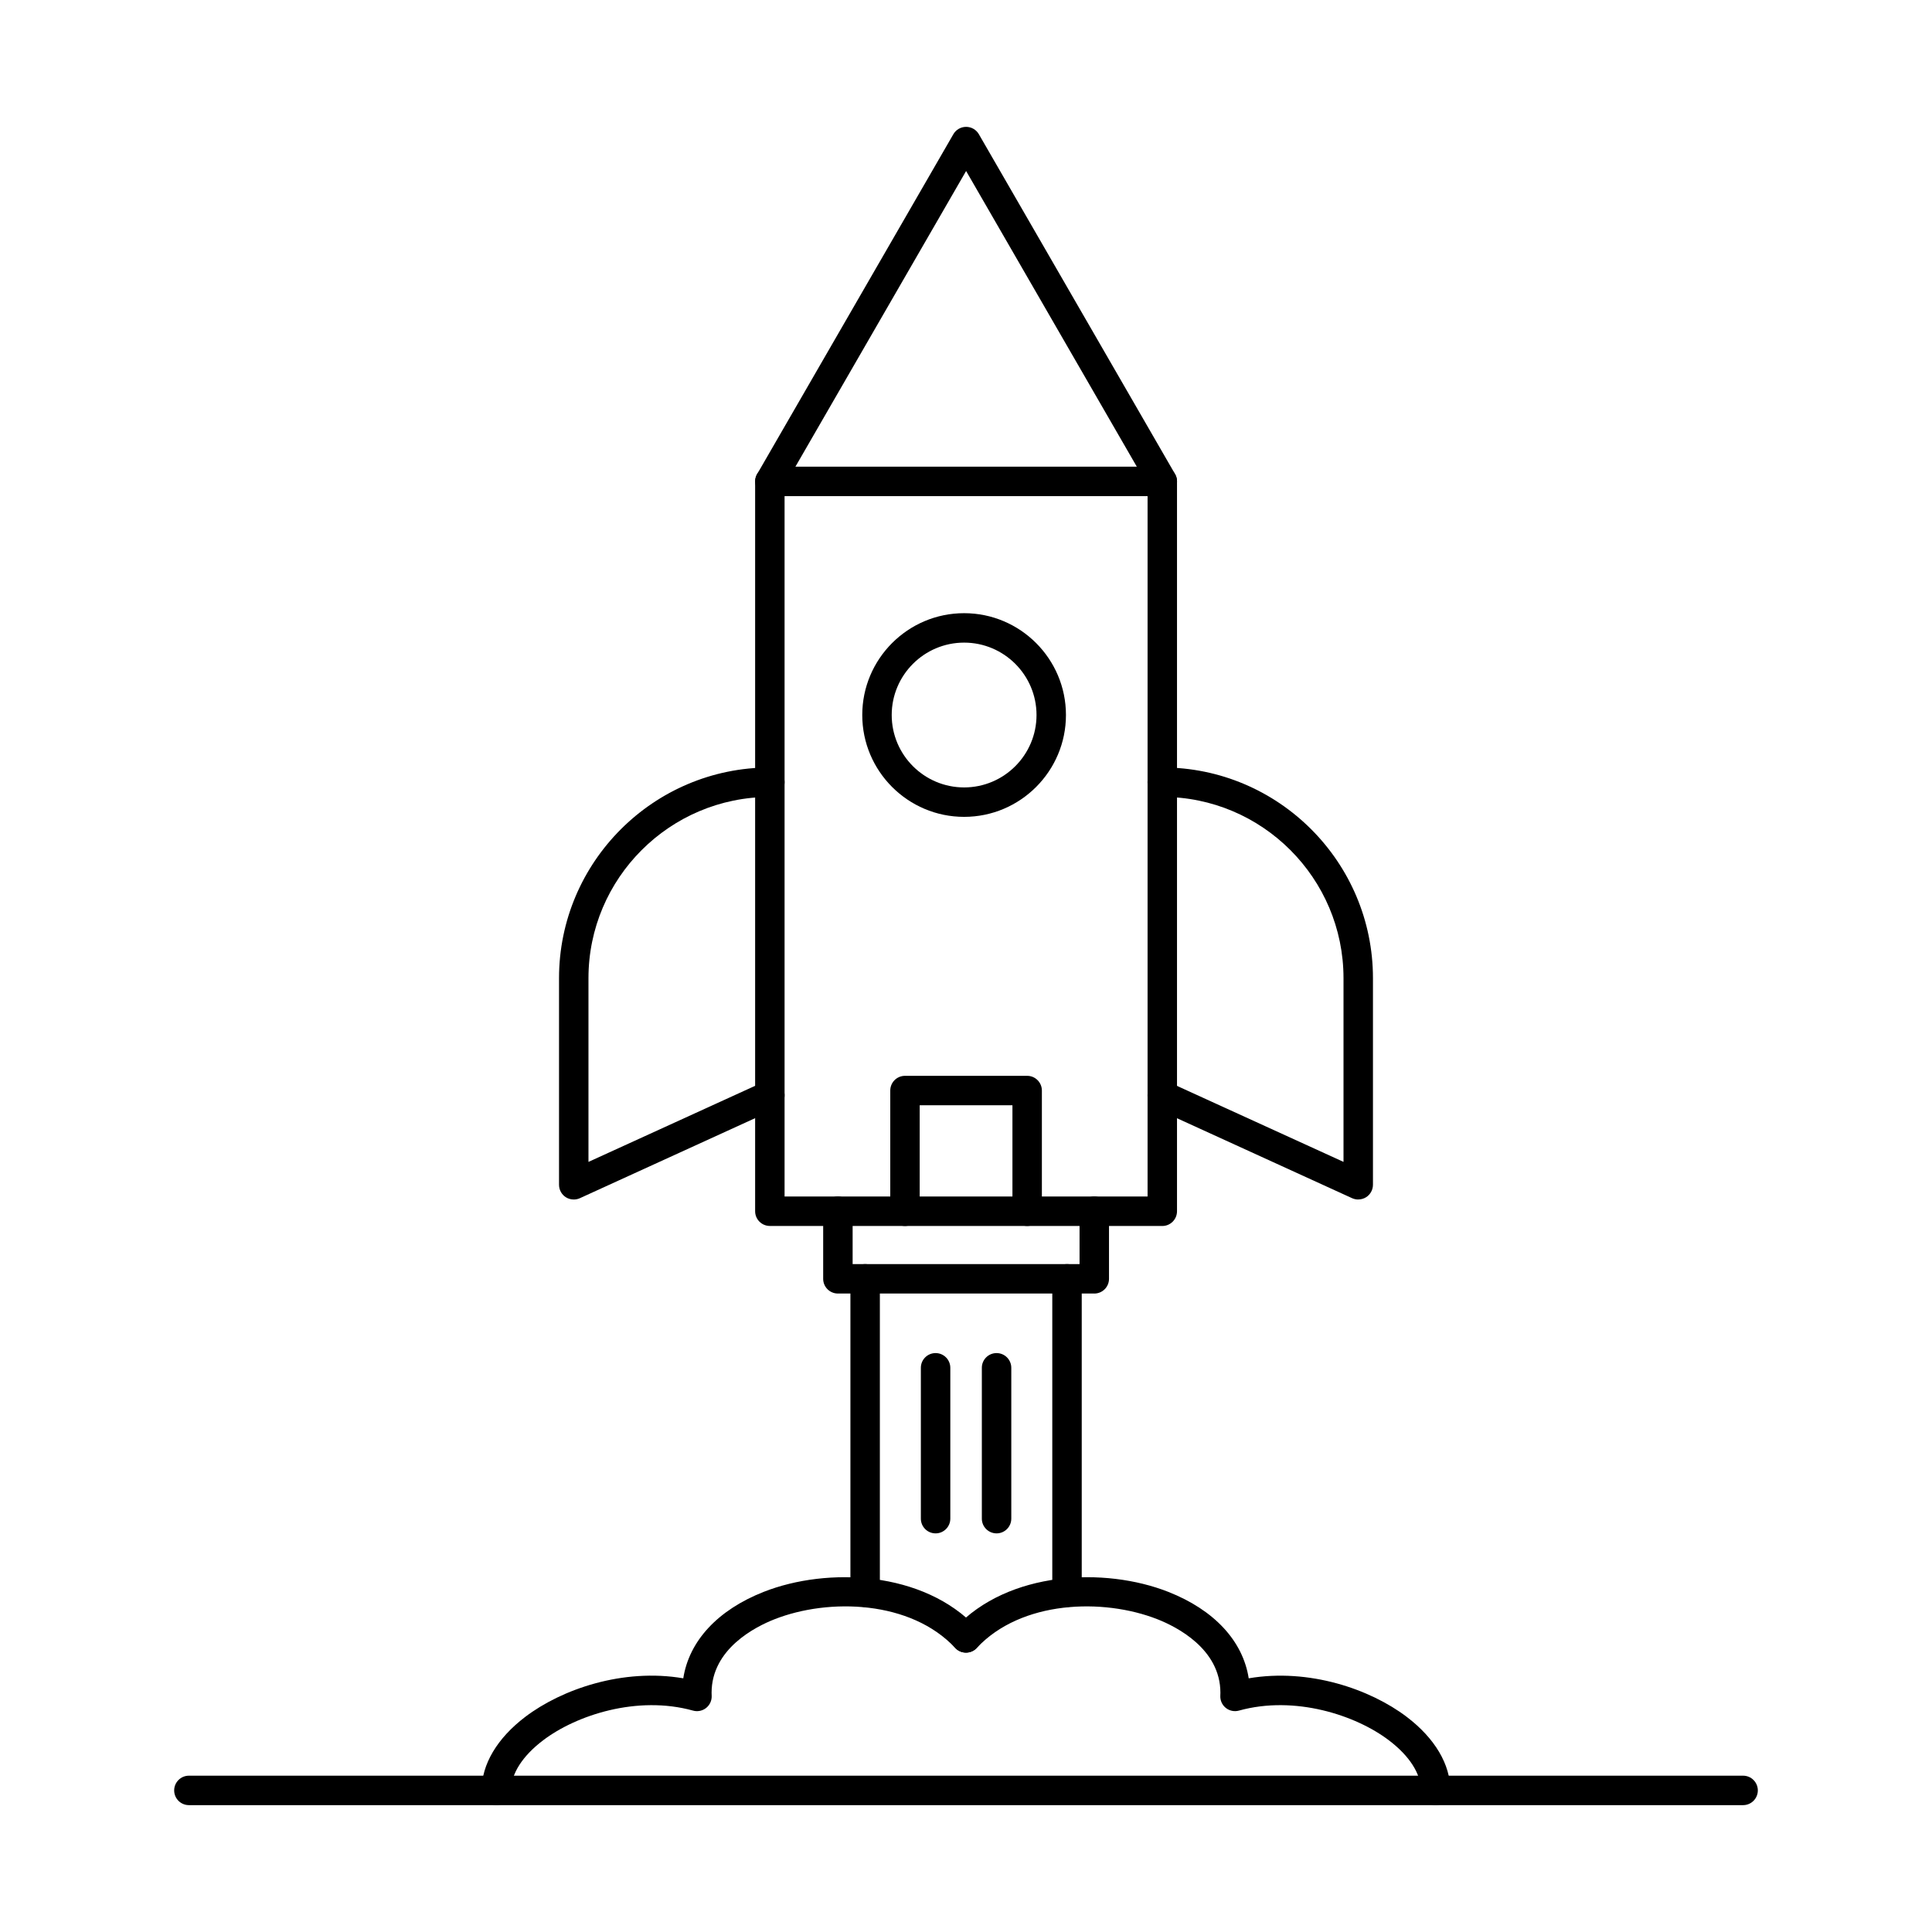
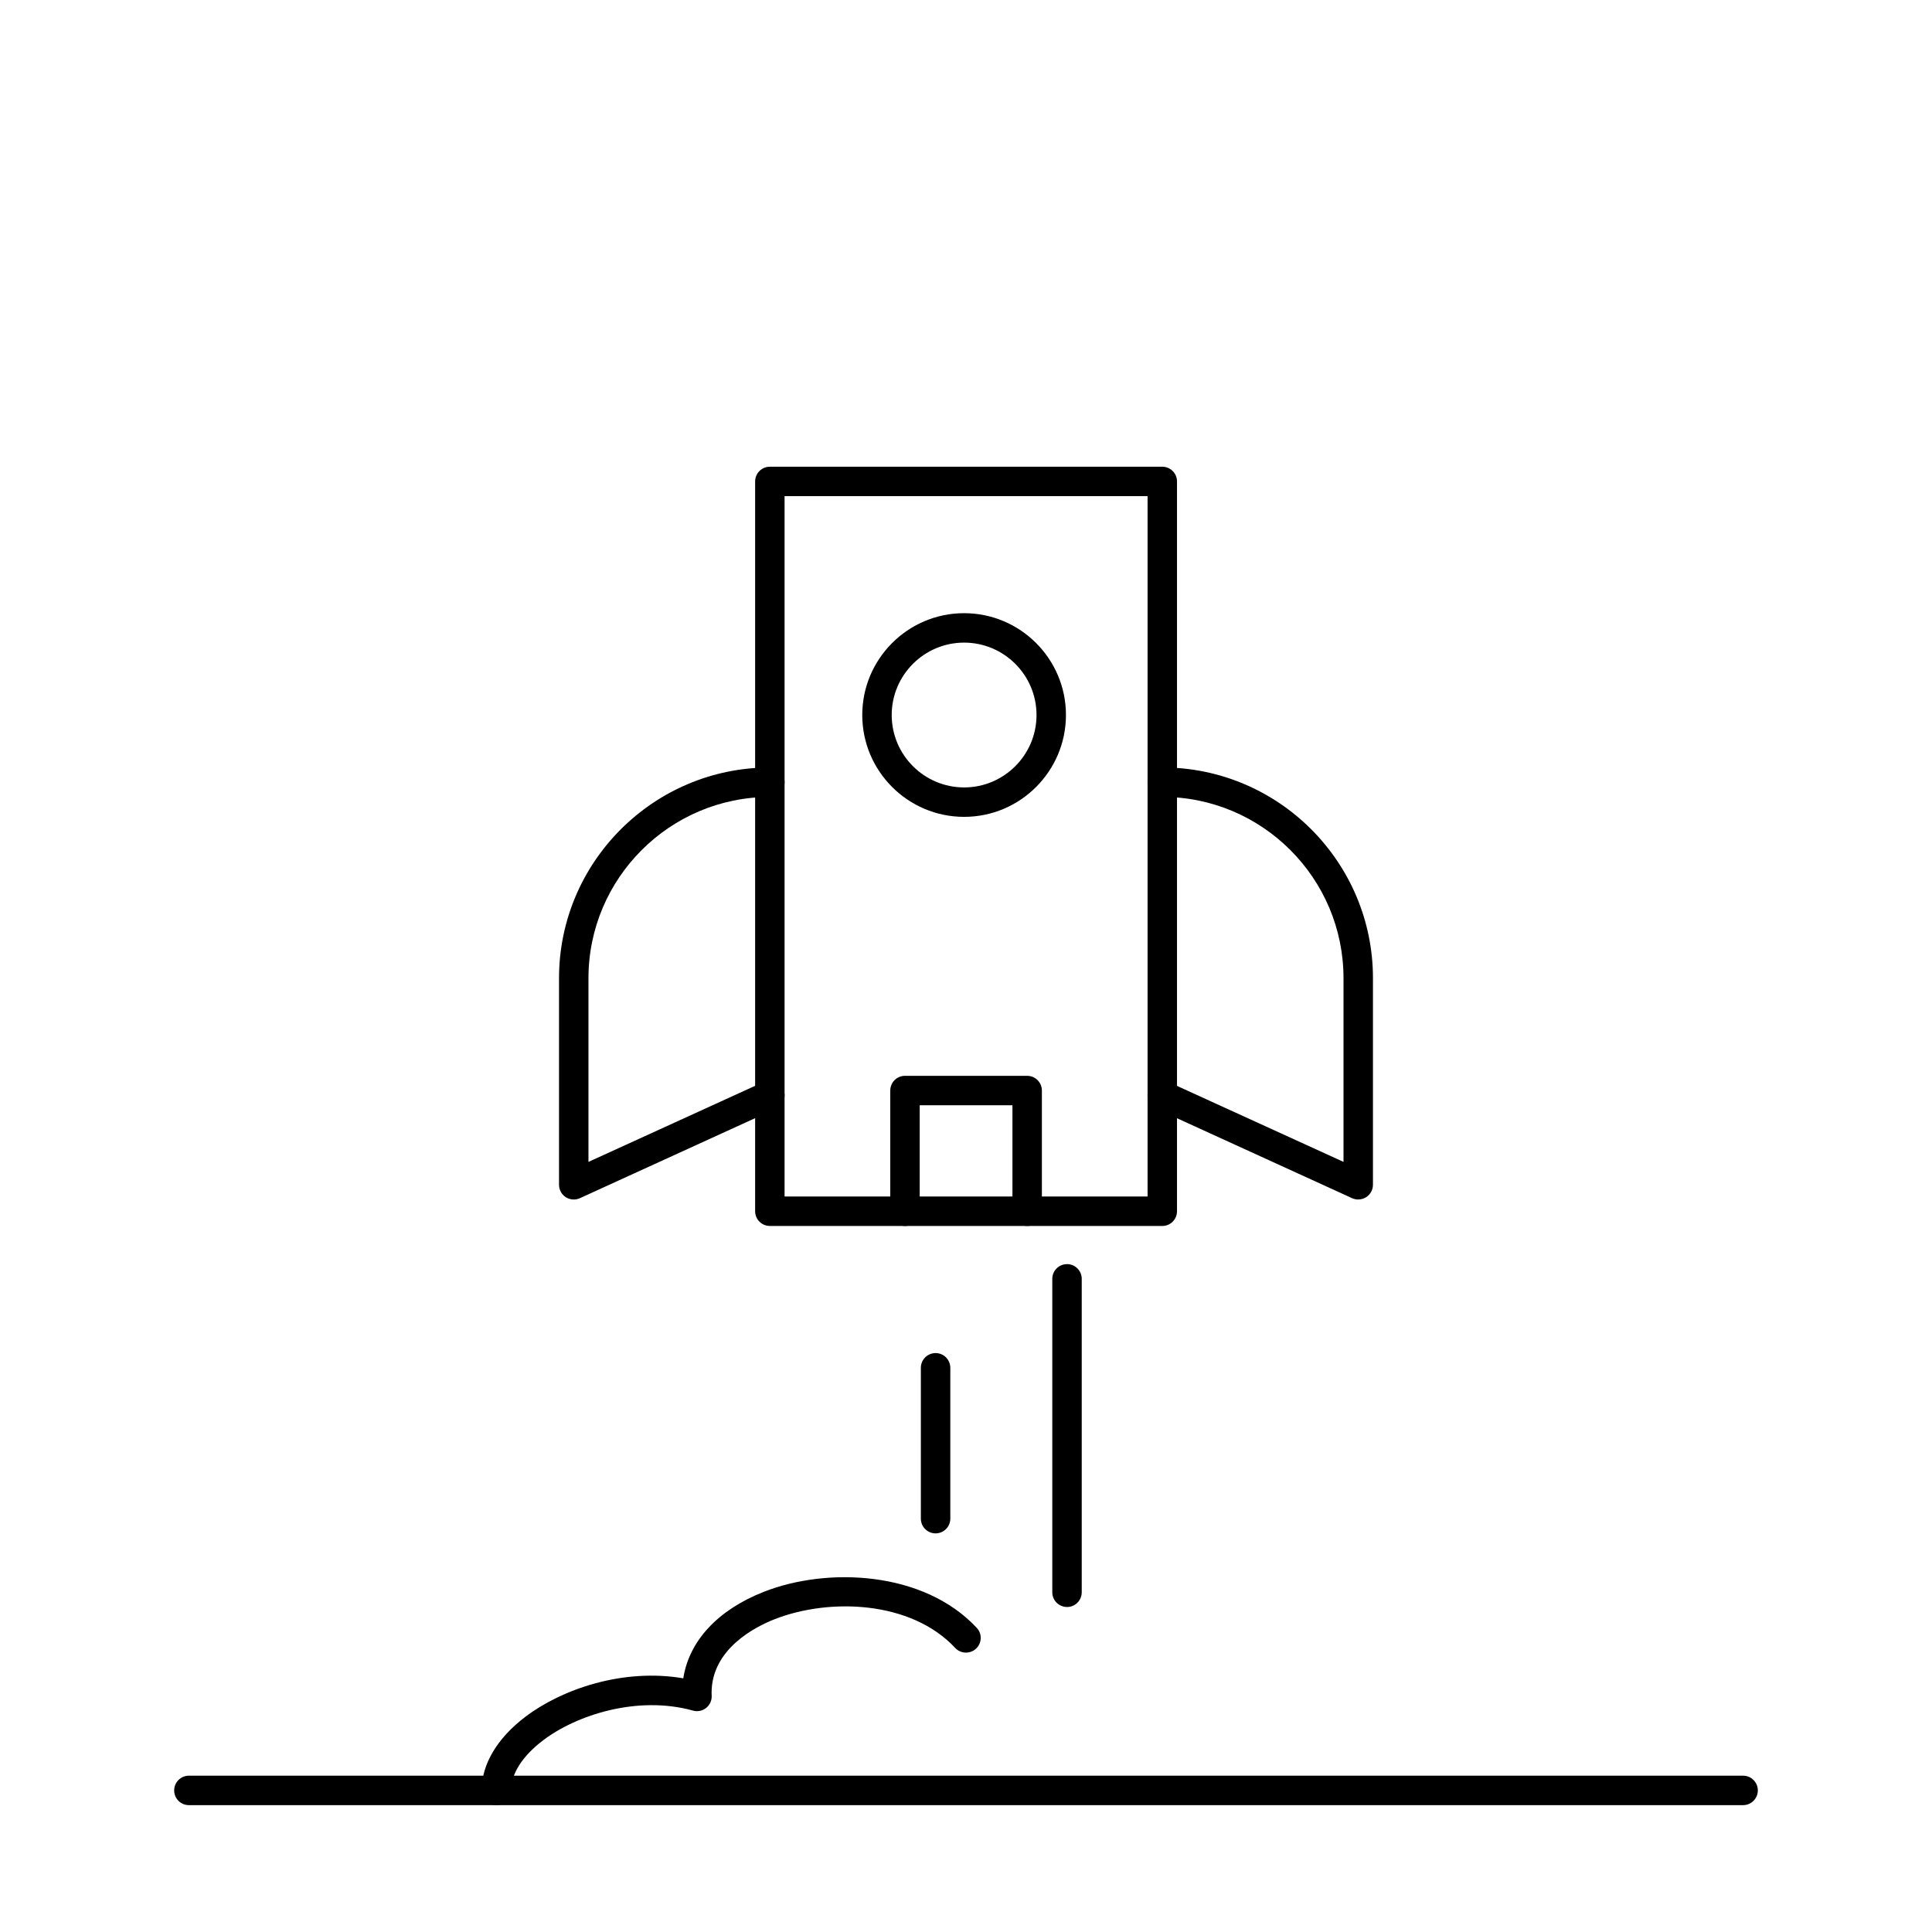
<svg xmlns="http://www.w3.org/2000/svg" fill="#000000" width="800px" height="800px" version="1.1" viewBox="144 144 512 512">
  <g fill-rule="evenodd">
    <path d="m605.94 622.38h-411.88c-2.156 0-3.902-1.746-3.902-3.902 0-2.152 1.746-3.902 3.902-3.902h411.88c2.152 0 3.902 1.746 3.902 3.902 0 2.152-1.746 3.902-3.902 3.902z" />
    <path d="m275.54 622.38c-2.152 0-3.902-1.746-3.902-3.902 0-6.898 4.109-13.828 11.57-19.496 9.66-7.336 25.879-12.945 41.867-10.211 1.547-9.898 9.121-18.105 21.312-22.91 16.871-6.644 42.391-5.559 56.465 9.539 1.469 1.574 1.383 4.043-0.195 5.516-1.578 1.461-4.047 1.383-5.516-0.191-11.719-12.578-33.422-13.301-47.898-7.598-5.012 1.969-16.664 7.824-16.664 19.477 0 0.254 0.012 0.52 0.023 0.773 0.062 1.25-0.48 2.457-1.457 3.242-0.98 0.781-2.277 1.055-3.484 0.711-14.781-4.106-30.957 1.199-39.738 7.875-5.473 4.156-8.488 8.879-8.488 13.277 0 2.152-1.746 3.902-3.902 3.902z" />
-     <path d="m524.46 622.38c-2.152 0-3.898-1.746-3.898-3.902 0-4.398-3.016-9.125-8.488-13.277-8.777-6.676-24.961-11.977-39.738-7.875-1.211 0.336-2.508 0.07-3.484-0.711-0.98-0.781-1.52-1.992-1.457-3.25 0.012-0.254 0.023-0.508 0.023-0.762 0-11.652-11.656-17.504-16.664-19.477-14.473-5.699-36.18-4.977-47.898 7.598-1.469 1.574-3.938 1.656-5.516 0.191-1.574-1.473-1.66-3.941-0.195-5.516 14.074-15.098 39.594-16.184 56.465-9.539 12.191 4.805 19.766 13.016 21.312 22.91 15.988-2.723 32.207 2.875 41.867 10.211 7.461 5.668 11.57 12.598 11.57 19.496 0 2.152-1.746 3.902-3.902 3.902z" />
    <path d="m351.92 461.09h96.199v-185.61h-96.199zm100.1 7.801h-104c-2.156 0-3.902-1.746-3.902-3.898v-193.41c0-2.152 1.746-3.898 3.902-3.898h104c2.152 0 3.898 1.746 3.898 3.902v193.41c0 2.152-1.746 3.902-3.898 3.902z" />
-     <path d="m354.79 267.68h90.477l-45.238-78.363zm45.238 7.805h-51.996c-1.395 0-2.68-0.75-3.379-1.949-0.695-1.211-0.695-2.703 0-3.902l51.996-90.066c0.695-1.207 1.984-1.949 3.379-1.949 1.395 0 2.684 0.742 3.379 1.949l51.996 90.066c0.695 1.199 0.695 2.695 0 3.902-0.695 1.199-1.984 1.949-3.379 1.949z" />
    <path d="m503.95 461.88c-0.551 0-1.102-0.113-1.621-0.344l-51.934-23.715c-1.961-0.895-2.824-3.211-1.93-5.172 0.895-1.953 3.207-2.824 5.168-1.922l46.41 21.184v-48.688c0-26.484-21.547-48.035-48.031-48.035-2.152 0-3.902-1.746-3.902-3.902s1.746-3.902 3.902-3.902c30.785 0 55.836 25.055 55.836 55.836v54.75c0 1.332-0.676 2.57-1.793 3.293-0.641 0.406-1.371 0.609-2.109 0.609z" />
    <path d="m296.05 461.88c-0.738 0-1.473-0.203-2.109-0.609-1.117-0.723-1.793-1.961-1.793-3.293v-54.75c0-30.785 25.066-55.836 55.875-55.836 2.152 0 3.898 1.746 3.898 3.902 0 2.152-1.746 3.902-3.898 3.902-26.508 0-48.074 21.551-48.074 48.035v48.684l46.453-21.203c1.961-0.895 4.273-0.031 5.168 1.93 0.895 1.961 0.031 4.266-1.93 5.16l-51.973 23.734c-0.516 0.234-1.07 0.348-1.621 0.344z" />
    <path d="m399.5 314.3c-10.582 0-19.188 8.605-19.188 19.184 0 10.586 8.609 19.191 19.188 19.191 10.582 0 19.188-8.605 19.188-19.191 0-10.578-8.605-19.184-19.188-19.184zm0 46.176c-14.883 0-26.992-12.109-26.992-26.992s12.105-26.984 26.992-26.984c14.883 0 26.988 12.102 26.988 26.984s-12.105 26.992-26.988 26.992z" />
    <path d="m416.21 468.89c-2.156 0-3.902-1.746-3.902-3.898v-28.082h-24.578v28.082c0 2.152-1.746 3.902-3.898 3.902-2.156 0-3.902-1.746-3.902-3.902v-31.984c0-2.156 1.746-3.902 3.902-3.902h32.379c2.152 0 3.898 1.75 3.898 3.902v31.98c0 2.152-1.746 3.902-3.898 3.902z" />
-     <path d="m433.99 486.8h-67.938c-2.156 0-3.902-1.746-3.902-3.898v-17.91c0-2.152 1.746-3.902 3.902-3.902s3.902 1.746 3.902 3.902v14.012h60.137v-14.012c0-2.152 1.746-3.902 3.902-3.902s3.902 1.746 3.902 3.902v17.91c0 2.156-1.746 3.902-3.902 3.902z" />
-     <path d="m373.27 569.87c-2.156 0-3.902-1.746-3.902-3.902v-83.066c0-2.152 1.746-3.898 3.902-3.898 2.152 0 3.902 1.746 3.902 3.902v83.066c0 2.152-1.746 3.902-3.902 3.902z" />
    <path d="m391.94 550.36c-2.156 0-3.902-1.746-3.902-3.902v-39.98c0-2.152 1.746-3.898 3.902-3.898s3.902 1.746 3.902 3.902v39.977c0 2.152-1.746 3.902-3.902 3.902z" />
    <path d="m426.77 569.87c-2.156 0-3.902-1.746-3.902-3.902v-83.066c0-2.152 1.746-3.898 3.902-3.898 2.152 0 3.902 1.746 3.902 3.902v83.066c0 2.152-1.746 3.902-3.902 3.902z" />
-     <path d="m408.1 550.36c-2.152 0-3.902-1.746-3.902-3.902v-39.98c0-2.152 1.746-3.898 3.902-3.898s3.902 1.746 3.902 3.902v39.977c0 2.152-1.746 3.902-3.902 3.902z" />
  </g>
</svg>